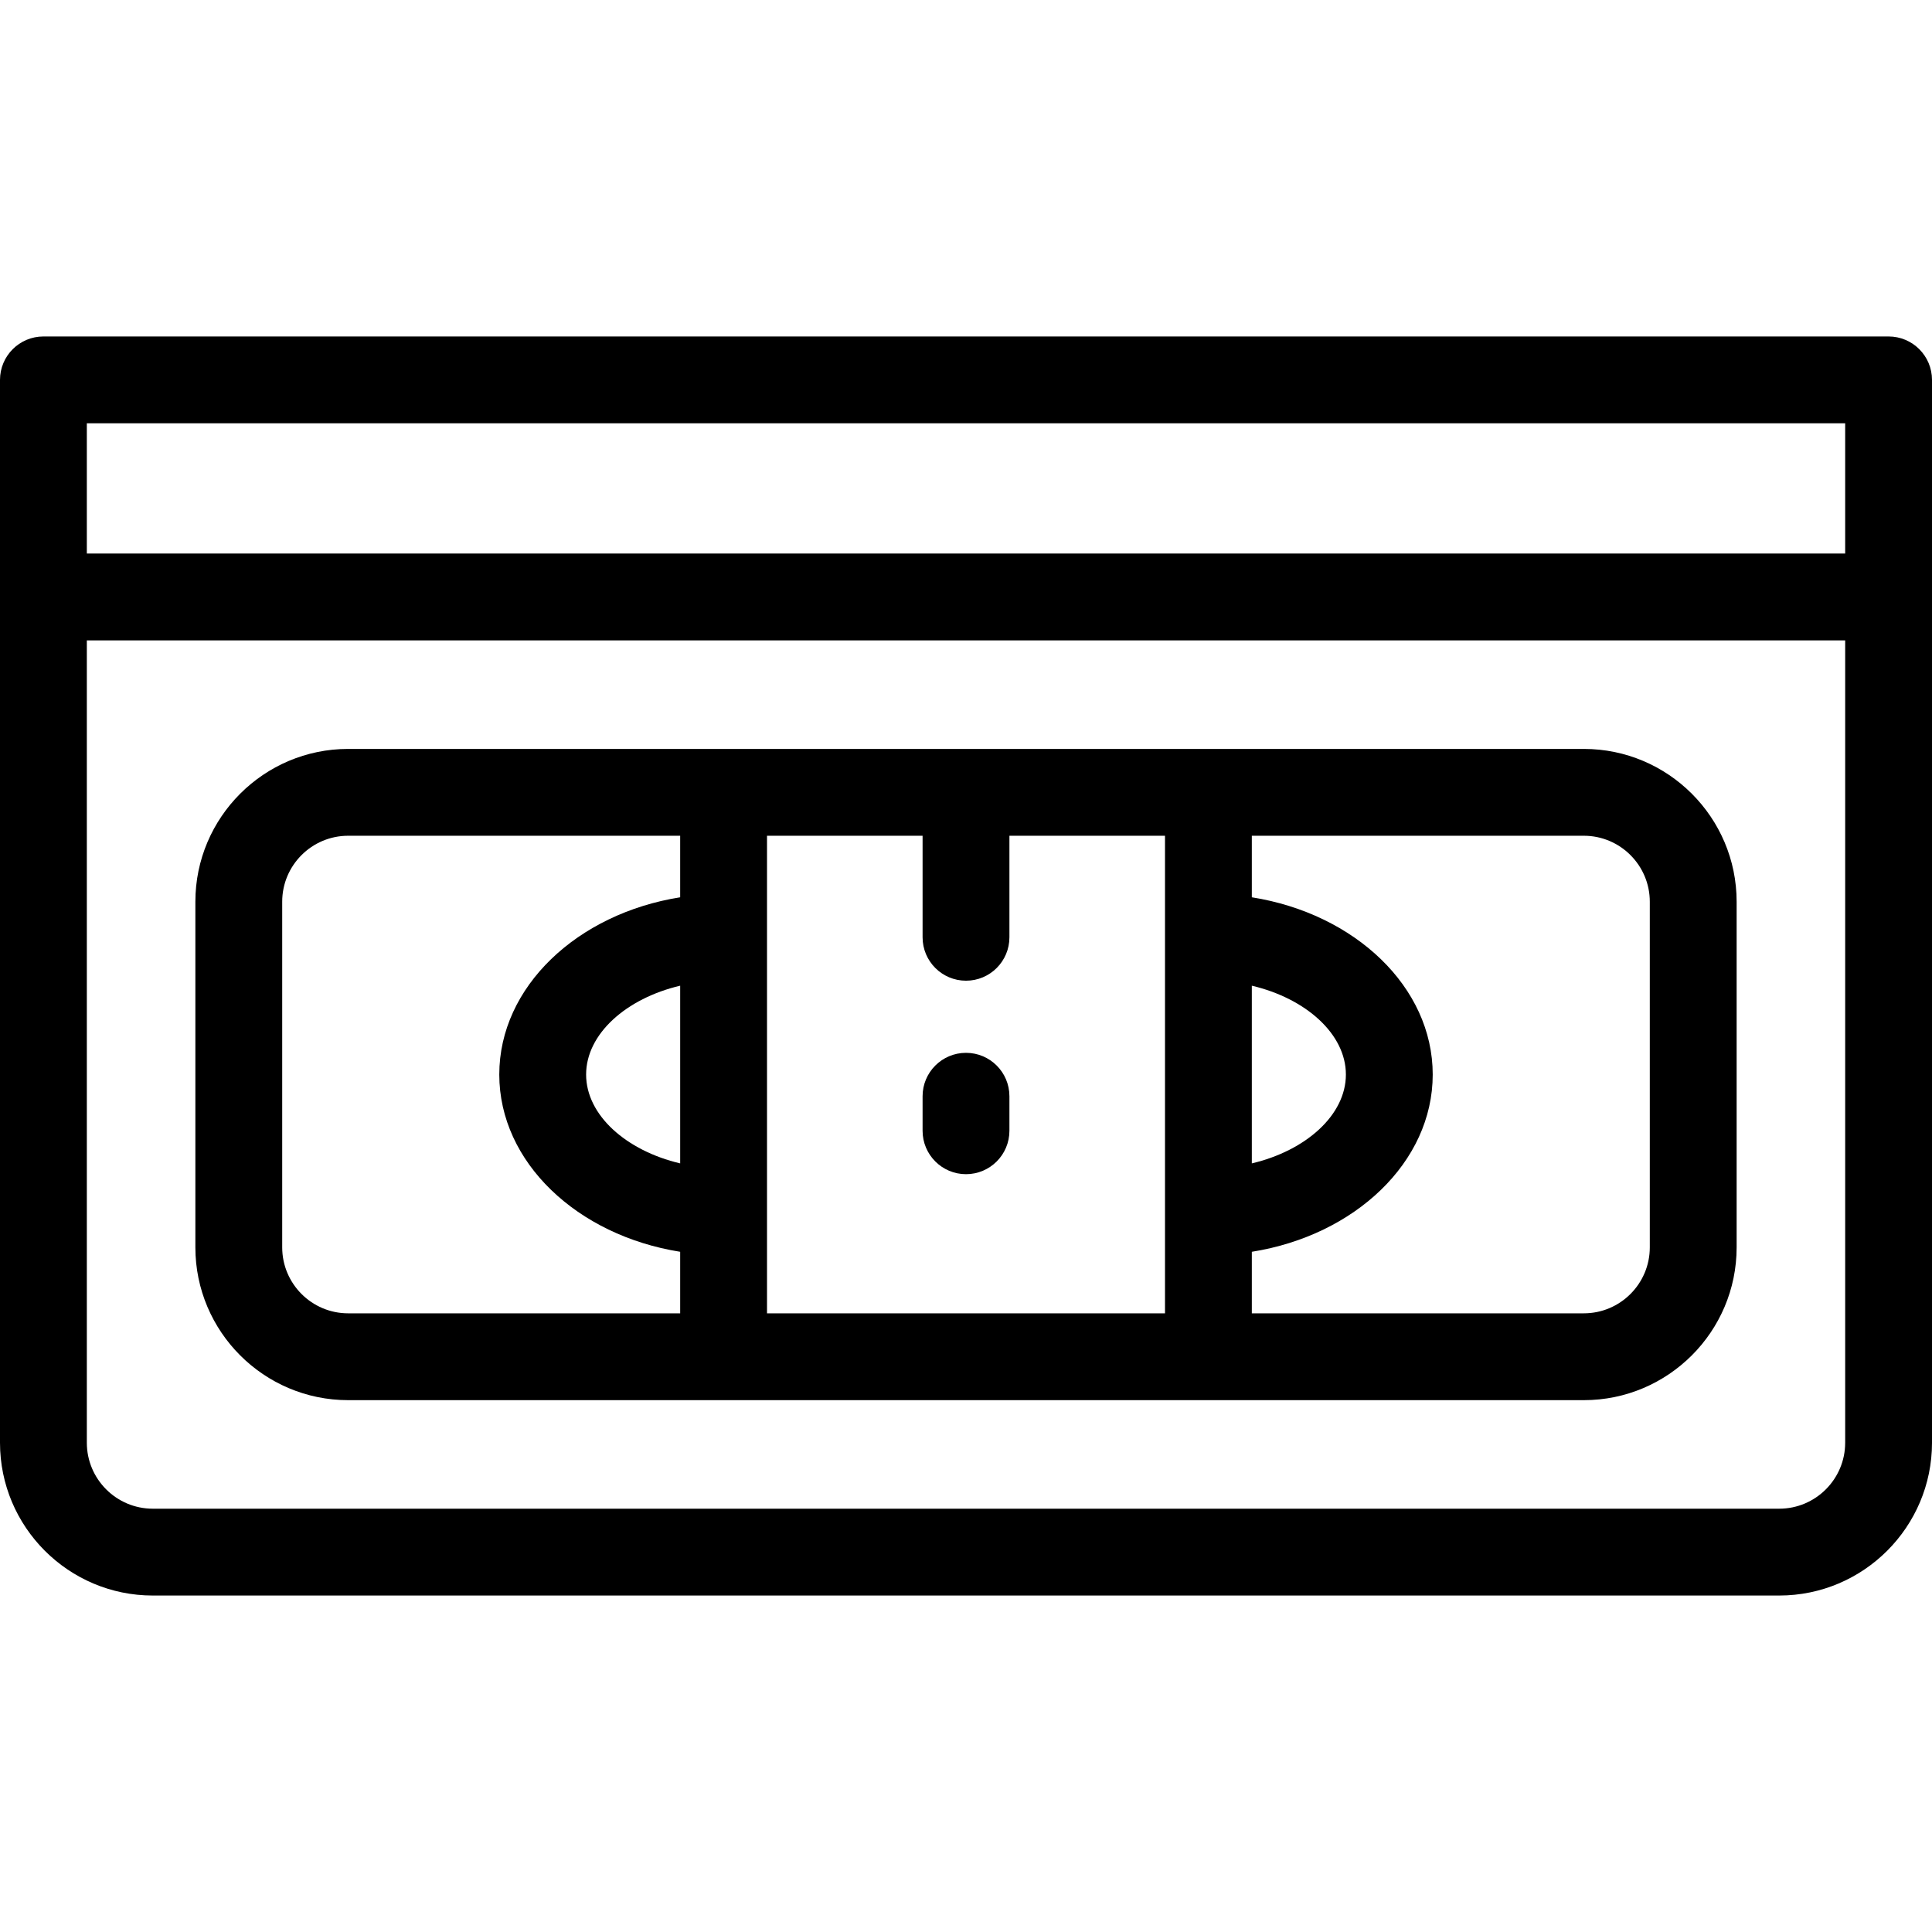
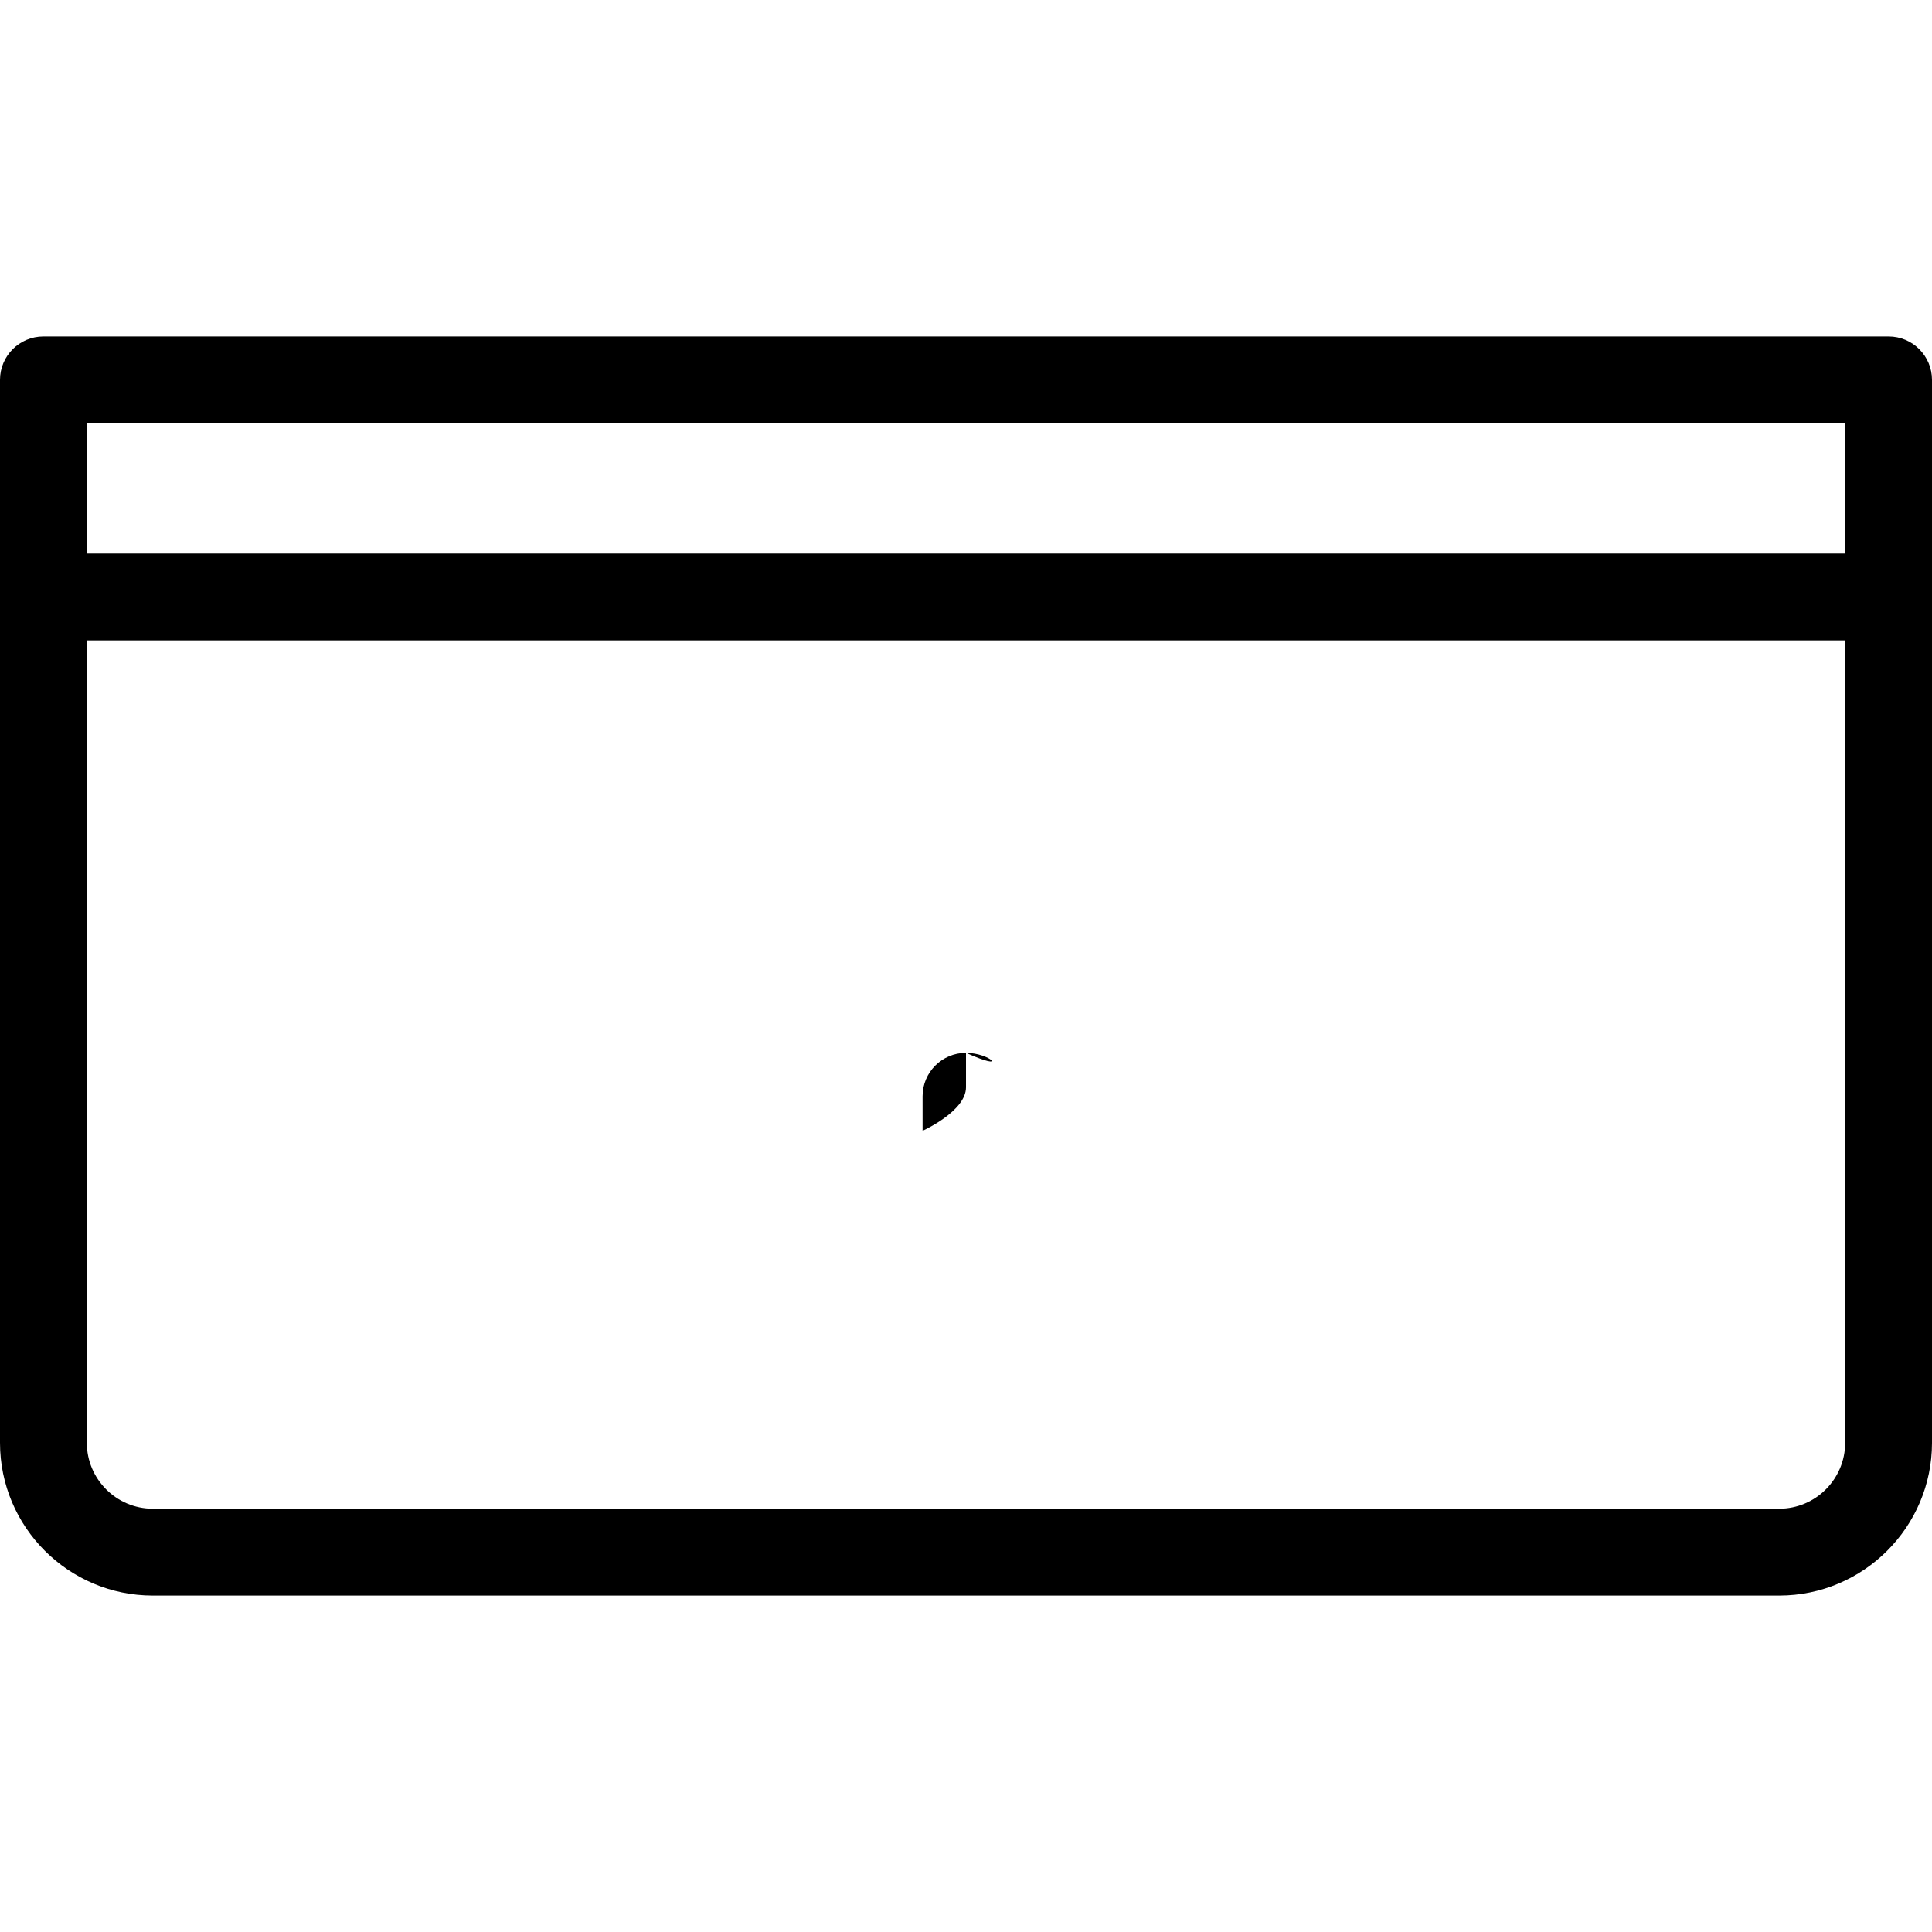
<svg xmlns="http://www.w3.org/2000/svg" version="1.1" id="Layer_1" x="0px" y="0px" viewBox="0 0 511.999 511.999" style="enable-background:new 0 0 511.999 511.999;" xml:space="preserve">
  <g>
    <g>
      <g>
        <path d="M500.494,89.168H11.506C5.151,89.168,0,94.32,0,100.674V382.34c0,22.327,18.164,40.491,40.491,40.491h431.018     c22.327,0,40.491-18.164,40.491-40.491V100.674C512,94.32,506.849,89.168,500.494,89.168z M488.989,382.34     c0,9.638-7.841,17.479-17.479,17.479H40.491c-9.638,0-17.479-7.841-17.479-17.479V169.707h465.978V382.34z M488.989,146.696     H23.011v-34.517h465.978V146.696z" />
-         <path d="M92.266,371.056h327.467c22.327,0,40.491-18.164,40.491-40.491v-91.602c0-22.327-18.164-40.491-40.491-40.491H92.266     c-22.327-0.001-40.491,18.163-40.491,40.489v91.602C51.775,352.892,69.939,371.056,92.266,371.056z M331.745,221.483h87.988     c9.639,0,17.48,7.841,17.48,17.479v91.602c0,9.638-7.841,17.479-17.479,17.479h-87.988v-16.308     c27.289-4.328,47.939-23.742,47.939-46.972s-20.65-42.643-47.94-46.973V221.483z M331.745,261.217     c14.316,3.375,24.929,12.794,24.929,23.546s-10.613,20.172-24.929,23.546V261.217z M203.265,221.483h41.229v26.906     c0,6.353,5.151,11.506,11.506,11.506s11.506-5.152,11.506-11.506v-26.906h41.228v126.562H203.265V221.483z M180.255,308.31     c-14.316-3.375-24.929-12.794-24.929-23.546s10.613-20.172,24.929-23.546V308.31z M74.786,238.962     c0-9.638,7.841-17.479,17.479-17.479h87.988v16.308c-27.289,4.33-47.939,23.743-47.939,46.973s20.65,42.643,47.94,46.973v16.308     H92.266c-9.638,0-17.479-7.841-17.479-17.479V238.962z" />
-         <path d="M256,279.011c-6.355,0-11.506,5.152-11.506,11.506v9.145c0,6.353,5.151,11.506,11.506,11.506s11.506-5.152,11.506-11.506     v-9.145C267.506,284.163,262.355,279.011,256,279.011z" />
+         <path d="M256,279.011c-6.355,0-11.506,5.152-11.506,11.506v9.145s11.506-5.152,11.506-11.506     v-9.145C267.506,284.163,262.355,279.011,256,279.011z" />
      </g>
    </g>
  </g>
  <g>
</g>
  <g>
</g>
  <g>
</g>
  <g>
</g>
  <g>
</g>
  <g>
</g>
  <g>
</g>
  <g>
</g>
  <g>
</g>
  <g>
</g>
  <g>
</g>
  <g>
</g>
  <g>
</g>
  <g>
</g>
  <g>
</g>
</svg>